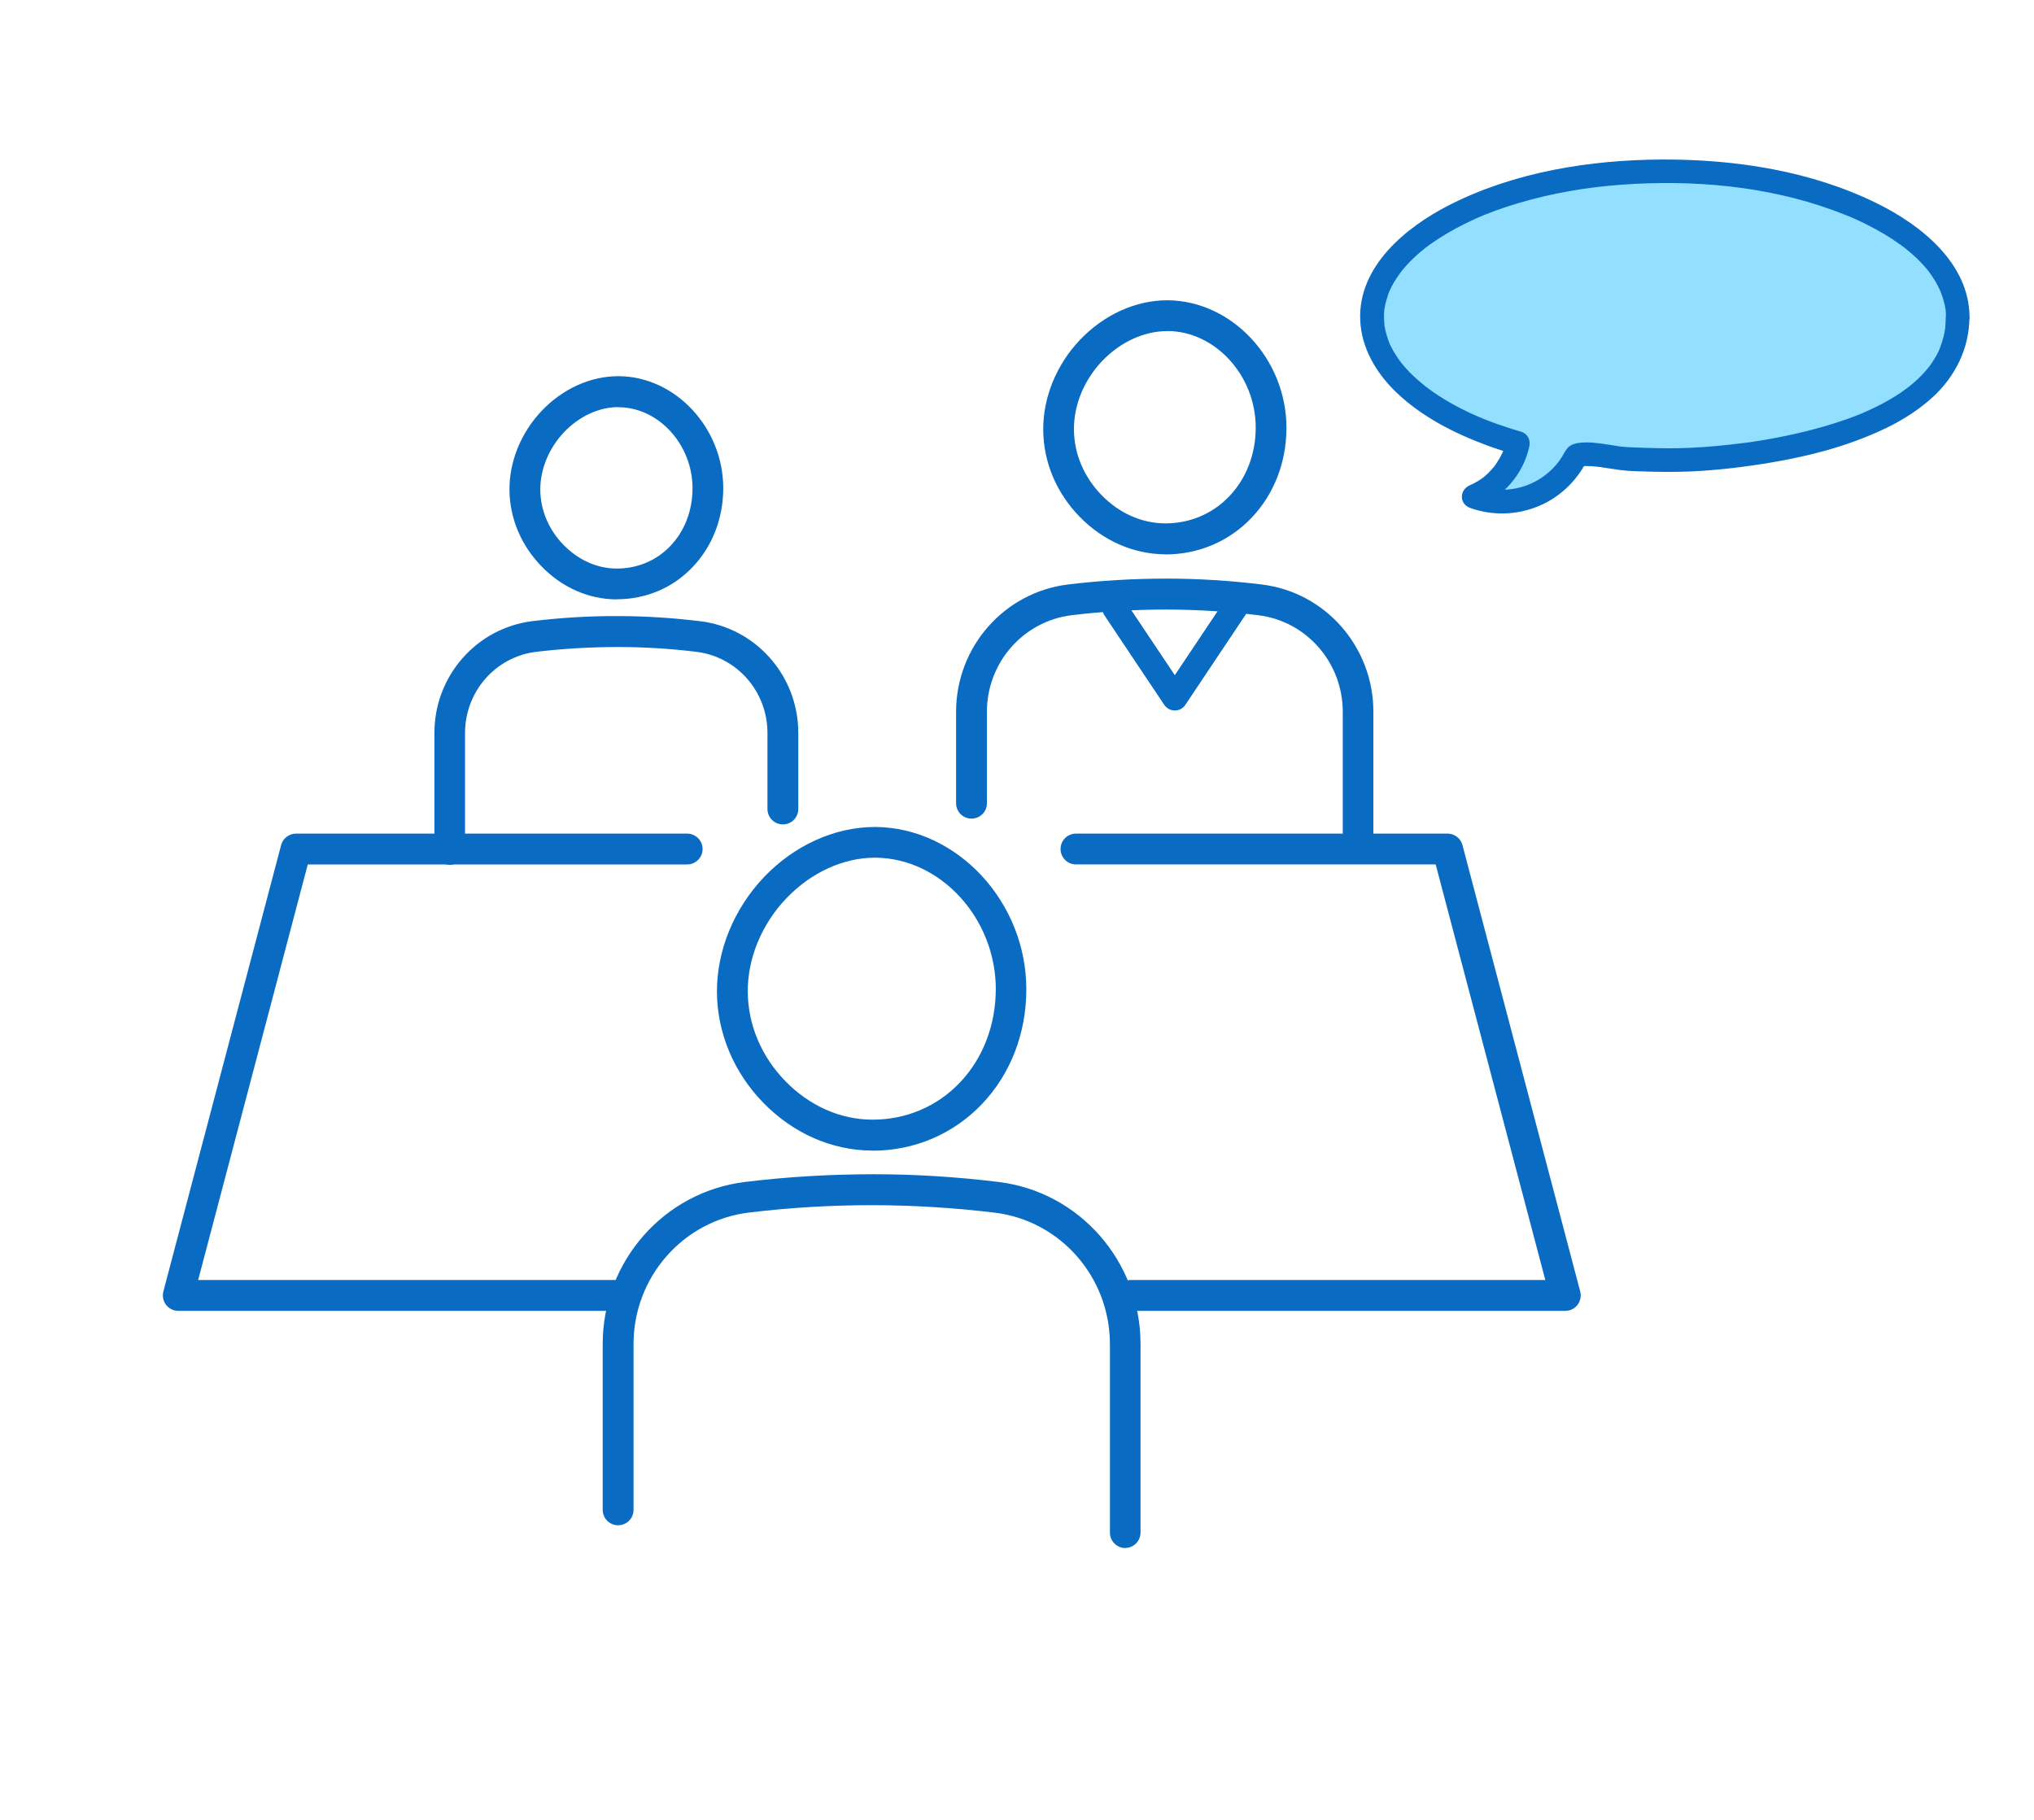
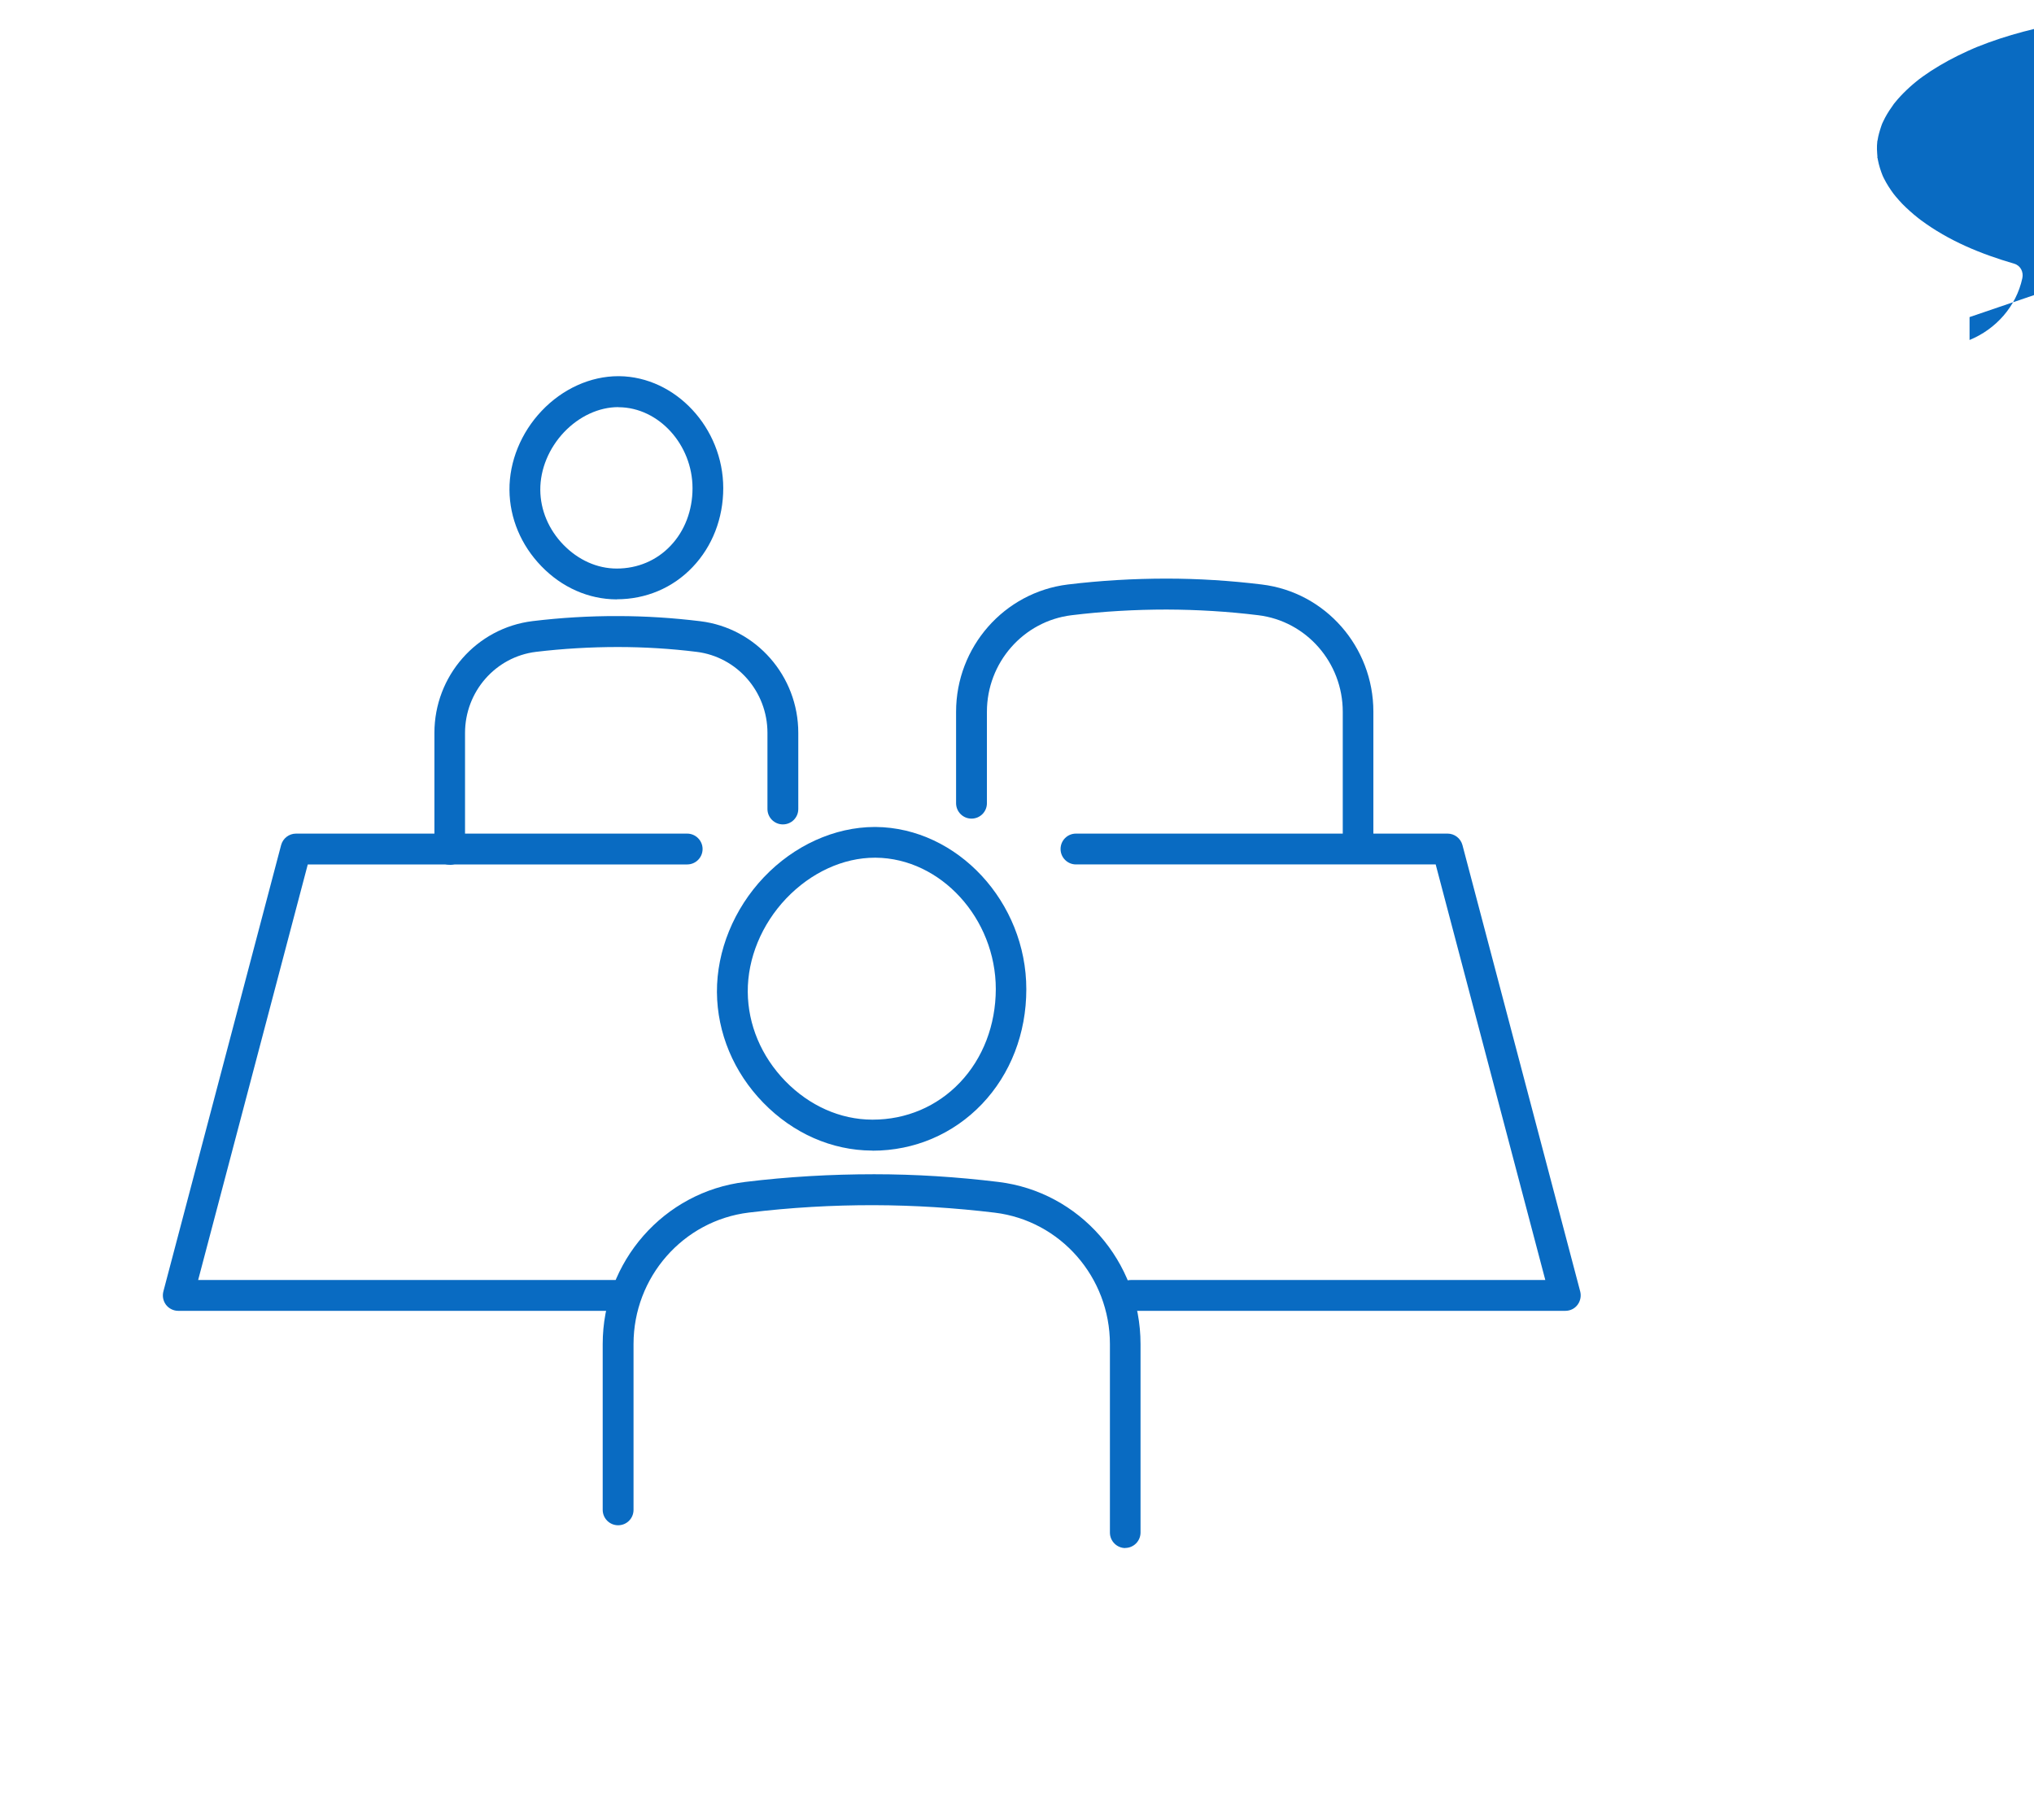
<svg xmlns="http://www.w3.org/2000/svg" id="_レイヤー_5" viewBox="0 0 190 170">
  <defs>
    <style>.cls-1{fill:#93dfff;}.cls-1,.cls-2,.cls-3{stroke-width:0px;}.cls-2{fill:#096bc2;}.cls-3{fill:#fff;}</style>
  </defs>
-   <rect class="cls-3" width="190" height="170" />
  <path class="cls-2" d="m81.51,107.48h-.06c-3.76-.02-7.37-1.61-10.16-4.48-2.76-2.84-4.29-6.51-4.32-10.32-.02-3.86,1.58-7.78,4.38-10.73,2.83-2.98,6.61-4.69,10.35-4.7h.1c7.63.07,14.08,7.02,14.07,15.17,0,4.1-1.47,7.91-4.14,10.71-2.68,2.81-6.31,4.36-10.23,4.36h0Zm-8.07-23.55c-2.3,2.42-3.61,5.6-3.59,8.72.02,3.06,1.26,6.02,3.5,8.33,2.25,2.31,5.13,3.6,8.12,3.61h.05c3.13,0,6.02-1.23,8.15-3.47,2.15-2.26,3.34-5.36,3.35-8.72,0-6.6-5.14-12.23-11.22-12.28h-.08c-2.96,0-5.97,1.39-8.27,3.8h0Z" />
  <path class="cls-2" d="m105.12,144.61c-.79,0-1.44-.65-1.44-1.44v-17.61c0-6.25-4.62-11.53-10.75-12.28-3.73-.45-7.52-.69-11.27-.7-3.91-.01-7.83.22-11.71.69-6.14.75-10.77,6.03-10.77,12.28v15.49c0,.8-.64,1.44-1.44,1.44s-1.44-.65-1.44-1.44v-15.49c0-7.71,5.72-14.22,13.3-15.14,3.99-.49,8.05-.72,12.06-.72,3.86,0,7.77.25,11.61.72,7.57.92,13.27,7.43,13.27,15.14v17.61c0,.79-.64,1.44-1.44,1.44Z" />
  <path class="cls-2" d="m57.63,55.99h-.04c-2.6-.01-5.1-1.11-7.02-3.1-1.9-1.96-2.96-4.49-2.98-7.12-.02-2.66,1.08-5.36,3.01-7.39,1.95-2.06,4.56-3.24,7.16-3.24h.07c5.28.05,9.73,4.84,9.73,10.46,0,2.82-1.02,5.44-2.86,7.37-1.85,1.95-4.37,3.01-7.08,3.01h0Zm.13-17.96c-1.81,0-3.65.85-5.07,2.34-1.42,1.5-2.23,3.46-2.22,5.39.01,1.88.78,3.71,2.16,5.13,1.38,1.42,3.15,2.22,4.98,2.22,1.95,0,3.72-.75,5.02-2.12,1.33-1.39,2.06-3.31,2.06-5.38,0-4.07-3.15-7.54-6.88-7.57h-.06Z" />
  <path class="cls-2" d="m42.02,80.78c-.79,0-1.44-.65-1.44-1.44v-10.88c0-5.32,3.94-9.8,9.17-10.44,2.64-.32,5.32-.48,7.98-.47,2.56,0,5.15.17,7.69.48,5.22.64,9.15,5.12,9.15,10.43v7.11c0,.8-.64,1.44-1.44,1.44s-1.44-.65-1.44-1.44v-7.11c0-3.86-2.85-7.11-6.63-7.57-2.43-.3-4.9-.45-7.35-.45-2.53,0-5.11.15-7.63.45-3.79.46-6.64,3.72-6.64,7.58v10.88c0,.79-.64,1.44-1.44,1.44h0Z" />
-   <path class="cls-2" d="m108.87,51.78h-.04c-2.96-.02-5.8-1.27-7.99-3.52-2.17-2.23-3.37-5.11-3.39-8.1-.02-3.03,1.23-6.1,3.44-8.42,2.23-2.34,5.19-3.69,8.14-3.69h.07c6.01.06,11.07,5.51,11.07,11.91,0,3.22-1.16,6.2-3.25,8.4-2.1,2.21-4.96,3.43-8.05,3.43Zm.15-20.85c-2.16,0-4.37,1.02-6.06,2.79-1.7,1.78-2.66,4.12-2.64,6.41.01,2.25.93,4.42,2.57,6.11,1.65,1.7,3.76,2.64,5.94,2.65h.04c2.29,0,4.41-.9,5.97-2.54,1.58-1.66,2.46-3.94,2.46-6.41,0-4.85-3.76-8.98-8.22-9.02h-.06,0Z" />
  <path class="cls-2" d="m126.87,80.26c-.79,0-1.44-.65-1.44-1.44v-12.33c0-4.59-3.39-8.47-7.89-9.02-2.83-.35-5.71-.52-8.56-.53-2.95,0-5.94.17-8.88.53-4.51.55-7.91,4.43-7.91,9.02v8.54c0,.8-.64,1.44-1.44,1.44s-1.44-.65-1.44-1.44v-8.54c0-6.05,4.49-11.16,10.44-11.89,3.05-.37,6.15-.55,9.23-.55,2.96,0,5.95.19,8.89.55,5.94.72,10.42,5.83,10.42,11.88v12.34c0,.79-.64,1.44-1.44,1.44h0Z" />
  <path class="cls-2" d="m57.49,122.45H16.65c-.44,0-.87-.21-1.14-.56-.27-.36-.36-.81-.25-1.25l11-41.7c.17-.63.74-1.07,1.39-1.07h36.54c.79,0,1.44.65,1.44,1.44s-.64,1.44-1.44,1.44H28.75l-10.24,38.82h38.98c.79,0,1.44.64,1.44,1.44s-.64,1.44-1.44,1.44h0Z" />
  <path class="cls-2" d="m146.22,122.45h-40.58c-.79,0-1.44-.65-1.44-1.44s.64-1.44,1.44-1.44h38.71l-10.24-38.82h-33.6c-.79,0-1.44-.64-1.44-1.44s.64-1.44,1.44-1.44h34.71c.65,0,1.22.44,1.39,1.07l11,41.7c.11.43.02.89-.25,1.25-.27.36-.69.56-1.14.56Z" />
-   <path class="cls-2" d="m109.74,66.37c-.39,0-.76-.2-.98-.52l-5.6-8.38c-.36-.54-.22-1.27.32-1.64.54-.36,1.27-.22,1.63.32l4.63,6.92,4.63-6.92c.36-.54,1.1-.68,1.63-.32s.68,1.1.32,1.64l-5.6,8.38c-.22.33-.58.52-.98.52Z" />
-   <path class="cls-1" d="m182.88,29.62c0-7.51-12.25-13.61-27.36-13.61s-27.36,6.09-27.36,13.61c0,5.03,5.48,9.41,13.63,11.77-.46,2.21-2.07,4.16-4.16,4.99,1.96.73,4.22.62,6.1-.31,1.5-.74,2.73-1.99,3.49-3.48.8-.47,3.6.21,4.51.26,2.42.13,4.81.2,7.24.03,7.36-.51,23.92-3.06,23.92-13.26h0Z" />
-   <path class="cls-2" d="m183.98,29.62c-.03-5.01-4.48-8.55-8.56-10.58-6.17-3.07-13.29-4.16-20.12-4.14-6.79.03-13.87,1.16-19.97,4.28-4.02,2.06-8.46,5.7-8.27,10.69.1,2.65,1.51,5,3.38,6.79,2.36,2.26,5.36,3.79,8.4,4.92.87.33,1.76.61,2.66.87-.26-.45-.51-.91-.77-1.36-.1.48-.27.99-.43,1.3-.12.25-.26.49-.41.73-.06.1-.13.2-.2.3-.08.11-.09.13-.04.06-.04.05-.07.09-.11.14-.17.2-.34.39-.52.57-.08.08-.17.16-.26.24-.12.1-.16.13-.19.16-.21.16-.42.3-.64.42-.1.06-.21.12-.31.17-.04.02-.39.18-.28.13-1.01.41-1.08,1.75,0,2.14,2.08.75,4.42.67,6.45-.2,1.89-.8,3.45-2.28,4.39-4.11-.13.13-.26.26-.4.4.17-.09-.26.04-.06.03.06,0,.14-.03.2-.04-.32.08.08,0,.18,0,.38,0,.76.03,1.14.07.03,0,.36.05.11.01.07,0,.14.02.2.03.2.03.39.06.59.09.38.06.77.12,1.15.17.99.13,2.01.13,3.01.16,1.2.03,2.41.03,3.61-.02,2.53-.11,5.06-.42,7.56-.84,2.7-.46,5.38-1.09,7.94-2.04,2.54-.94,5.03-2.16,7.06-4,2.16-1.95,3.49-4.6,3.5-7.54,0-1.43-2.2-1.43-2.21,0,0,.36-.03.72-.06,1.08.02-.22,0-.06-.01.07-.01.08-.03.16-.04.23-.03.17-.07.34-.11.5-.09.34-.2.67-.32.99-.01.04-.03.07-.04.11,0,0,.09-.2.04-.09-.04.07-.06.14-.09.21-.08.16-.16.32-.24.48-.16.29-.34.57-.53.84-.05.06-.09.12-.14.19-.15.21.09-.1-.04.05-.11.13-.21.26-.32.39-.47.53-.98,1.01-1.54,1.45-.08.07-.18.14-.04.03-.06.05-.13.1-.2.15-.16.11-.31.23-.47.34-.3.21-.61.4-.93.59-.65.39-1.33.74-2.01,1.05-.18.08-.35.16-.53.24-.04.02-.08.04-.12.05,0,0,.18-.07.05-.02-.11.05-.22.09-.33.14-.36.15-.73.29-1.1.42-.75.27-1.51.51-2.27.73-1.53.44-3.08.8-4.64,1.09-.73.14-1.47.26-2.21.37-.18.03-.35.05-.53.07-.23.03.04,0-.03,0-.11.01-.21.03-.32.04-.33.04-.67.08-1.01.12-1.63.18-3.27.31-4.91.34-1.39.02-2.78-.02-4.18-.08-.29-.01-.57-.02-.86-.05-.07,0-.14-.01-.21-.02-.25-.03.17.03-.04,0-.4-.06-.8-.13-1.2-.19-.95-.14-1.91-.29-2.87-.14-.17.03-.31.07-.47.14-.38.16-.58.43-.77.78-.27.48-.52.84-.84,1.2-1.46,1.64-3.57,2.44-5.79,2.2-.46-.05-1.06-.21-1.56-.39v2.14c2.46-1.01,4.36-3.13,4.93-5.77.13-.59-.17-1.19-.77-1.36-3.11-.91-6.08-2.12-8.71-4.07-.05-.04-.34-.26-.21-.16-.14-.11-.28-.22-.42-.34-.27-.22-.52-.46-.77-.69-.22-.21-.43-.42-.63-.65-.11-.12-.21-.24-.32-.37-.04-.05-.08-.1-.12-.15-.02-.02-.21-.27-.06-.07-.34-.46-.66-.95-.92-1.47-.06-.13-.13-.26-.18-.4.1.22-.02-.05-.05-.14-.1-.27-.18-.54-.25-.81-.03-.14-.06-.27-.09-.41,0-.06-.02-.11-.03-.17,0,.18-.05-.27,0,0-.01-.27-.05-.53-.05-.8,0-.23,0-.46.03-.68,0-.06.01-.12.02-.18,0,.02-.05.27,0,.08.03-.13.05-.26.07-.39.05-.22.11-.44.18-.66.03-.09.06-.19.09-.28.02-.06.04-.11.06-.17.01-.03.11-.27.04-.11-.06.15.07-.15.1-.21.05-.11.11-.22.17-.34.12-.22.25-.45.39-.66.13-.2.27-.39.4-.58.11-.16,0,0-.03.03.04-.05.08-.11.13-.16.09-.12.19-.23.29-.35.36-.41.74-.79,1.14-1.15.2-.18.41-.36.61-.52.06-.05.12-.09.18-.14.14-.11-.21.15.03-.03.13-.09.25-.19.38-.28.5-.36,1.02-.7,1.55-1.01.57-.34,1.14-.65,1.73-.94.31-.15.62-.3.93-.44.15-.07.3-.13.45-.2-.16.07.06-.02.09-.04.1-.04.21-.08.31-.13,1.41-.57,2.86-1.04,4.33-1.43,3.27-.87,6.48-1.32,9.84-1.49,6.67-.33,13.45.42,19.68,2.94.38.15.38.15.76.32.33.15.66.3.98.46.6.3,1.2.62,1.78.96.53.32,1.05.66,1.55,1.02.11.08.23.17.34.25.24.18-.11-.09.03.03.06.05.12.09.18.14.23.19.46.38.68.58.4.36.78.75,1.13,1.16.07.08.14.17.21.25.05.06.1.13.15.19-.02-.03-.14-.19-.03-.03.15.22.31.43.44.65.12.2.24.39.34.6.06.11.11.22.17.34.04.08.18.44.07.14.16.43.31.86.41,1.32.03.12.04.23.06.35.01.07.01.21,0-.08,0,.05.01.09.02.14.02.24.04.48.04.72,0,1.43,2.22,1.43,2.21,0h0Z" />
+   <path class="cls-2" d="m183.98,29.62v2.14c2.46-1.01,4.36-3.13,4.93-5.77.13-.59-.17-1.19-.77-1.36-3.11-.91-6.08-2.12-8.71-4.07-.05-.04-.34-.26-.21-.16-.14-.11-.28-.22-.42-.34-.27-.22-.52-.46-.77-.69-.22-.21-.43-.42-.63-.65-.11-.12-.21-.24-.32-.37-.04-.05-.08-.1-.12-.15-.02-.02-.21-.27-.06-.07-.34-.46-.66-.95-.92-1.47-.06-.13-.13-.26-.18-.4.1.22-.02-.05-.05-.14-.1-.27-.18-.54-.25-.81-.03-.14-.06-.27-.09-.41,0-.06-.02-.11-.03-.17,0,.18-.05-.27,0,0-.01-.27-.05-.53-.05-.8,0-.23,0-.46.03-.68,0-.06.01-.12.02-.18,0,.02-.05.27,0,.08.03-.13.05-.26.07-.39.05-.22.11-.44.18-.66.03-.09.06-.19.09-.28.02-.06.04-.11.06-.17.01-.03.11-.27.04-.11-.06.15.07-.15.1-.21.05-.11.11-.22.17-.34.12-.22.25-.45.39-.66.13-.2.27-.39.4-.58.11-.16,0,0-.03.03.04-.05.08-.11.13-.16.09-.12.19-.23.29-.35.36-.41.74-.79,1.14-1.15.2-.18.41-.36.61-.52.06-.05.12-.09.18-.14.14-.11-.21.15.03-.03.13-.09.25-.19.38-.28.5-.36,1.02-.7,1.55-1.01.57-.34,1.14-.65,1.73-.94.31-.15.62-.3.93-.44.15-.07.3-.13.45-.2-.16.07.06-.02.09-.04.1-.04.21-.08.31-.13,1.41-.57,2.86-1.04,4.33-1.43,3.27-.87,6.48-1.32,9.84-1.49,6.67-.33,13.45.42,19.68,2.94.38.15.38.15.76.32.33.15.66.3.98.46.6.3,1.2.62,1.78.96.53.32,1.05.66,1.55,1.02.11.08.23.17.34.25.24.18-.11-.09.03.03.06.05.12.09.18.14.23.19.46.38.68.58.4.36.78.75,1.13,1.16.07.08.14.17.21.25.05.06.1.13.15.19-.02-.03-.14-.19-.03-.03.15.22.31.43.44.65.12.2.24.39.34.6.06.11.11.22.17.34.04.08.18.44.07.14.16.43.31.86.41,1.32.03.12.04.23.06.35.01.07.01.21,0-.08,0,.05.01.09.02.14.02.24.04.48.04.72,0,1.43,2.22,1.43,2.21,0h0Z" />
</svg>